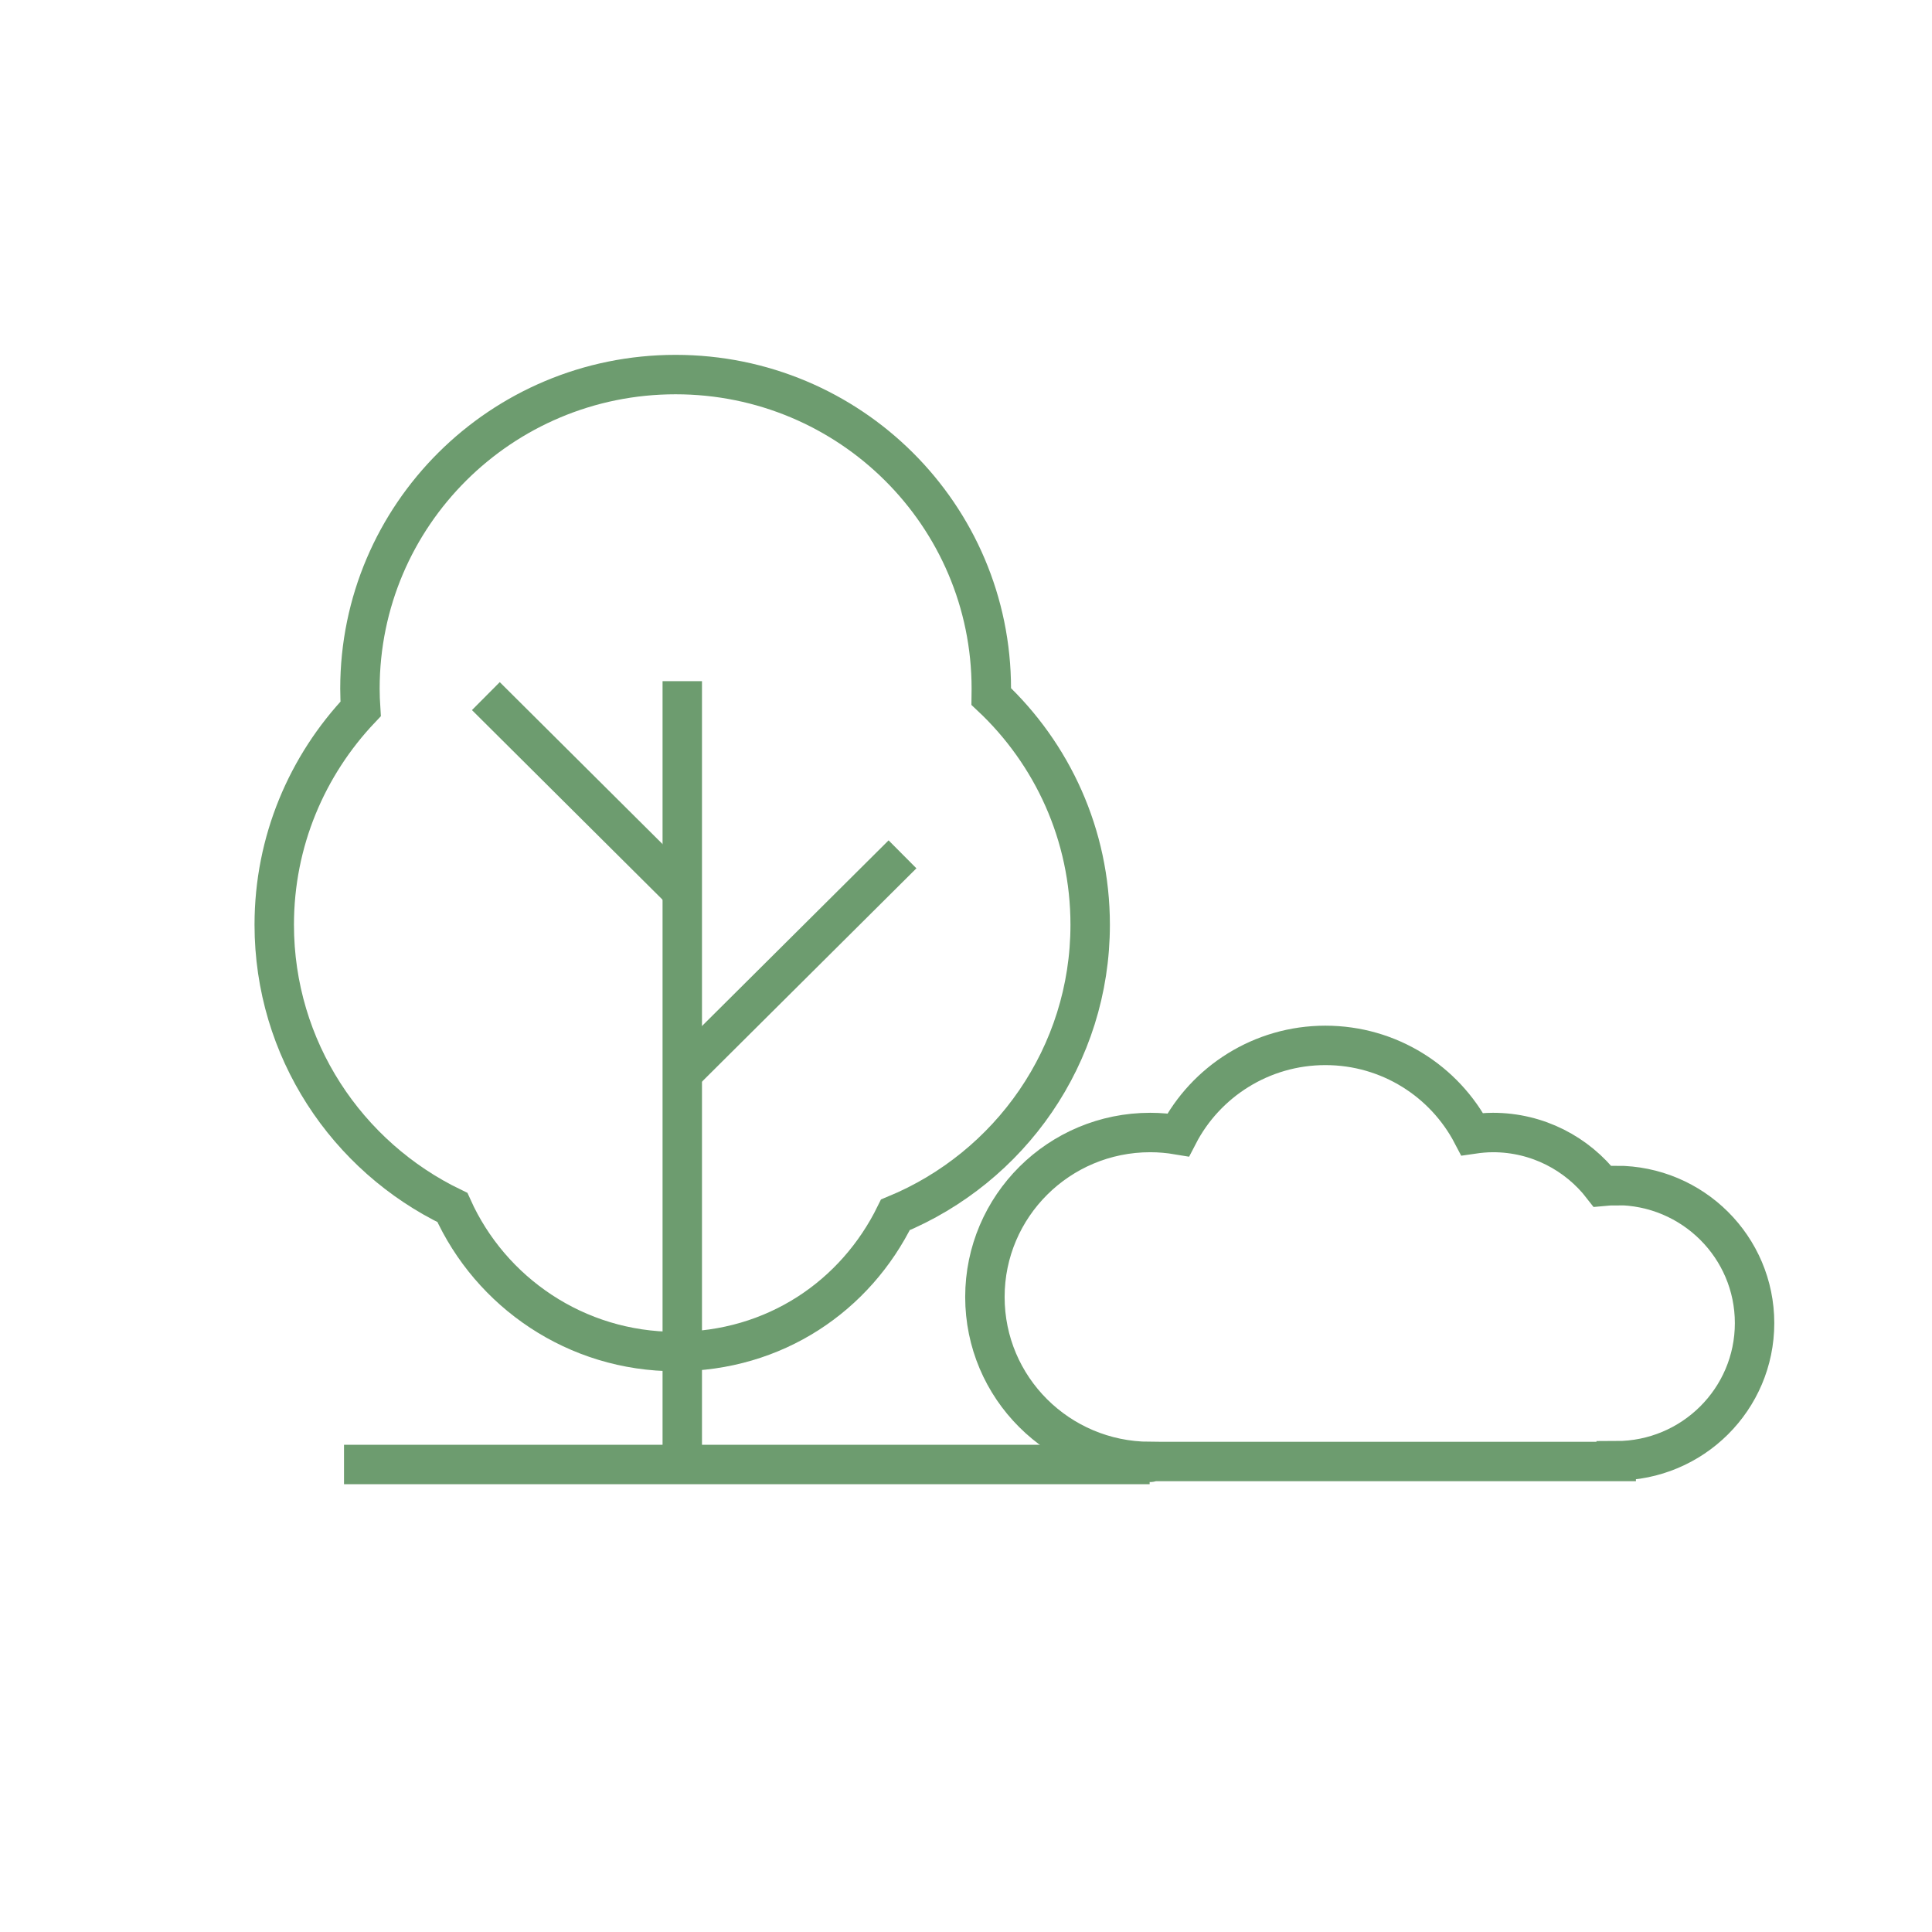
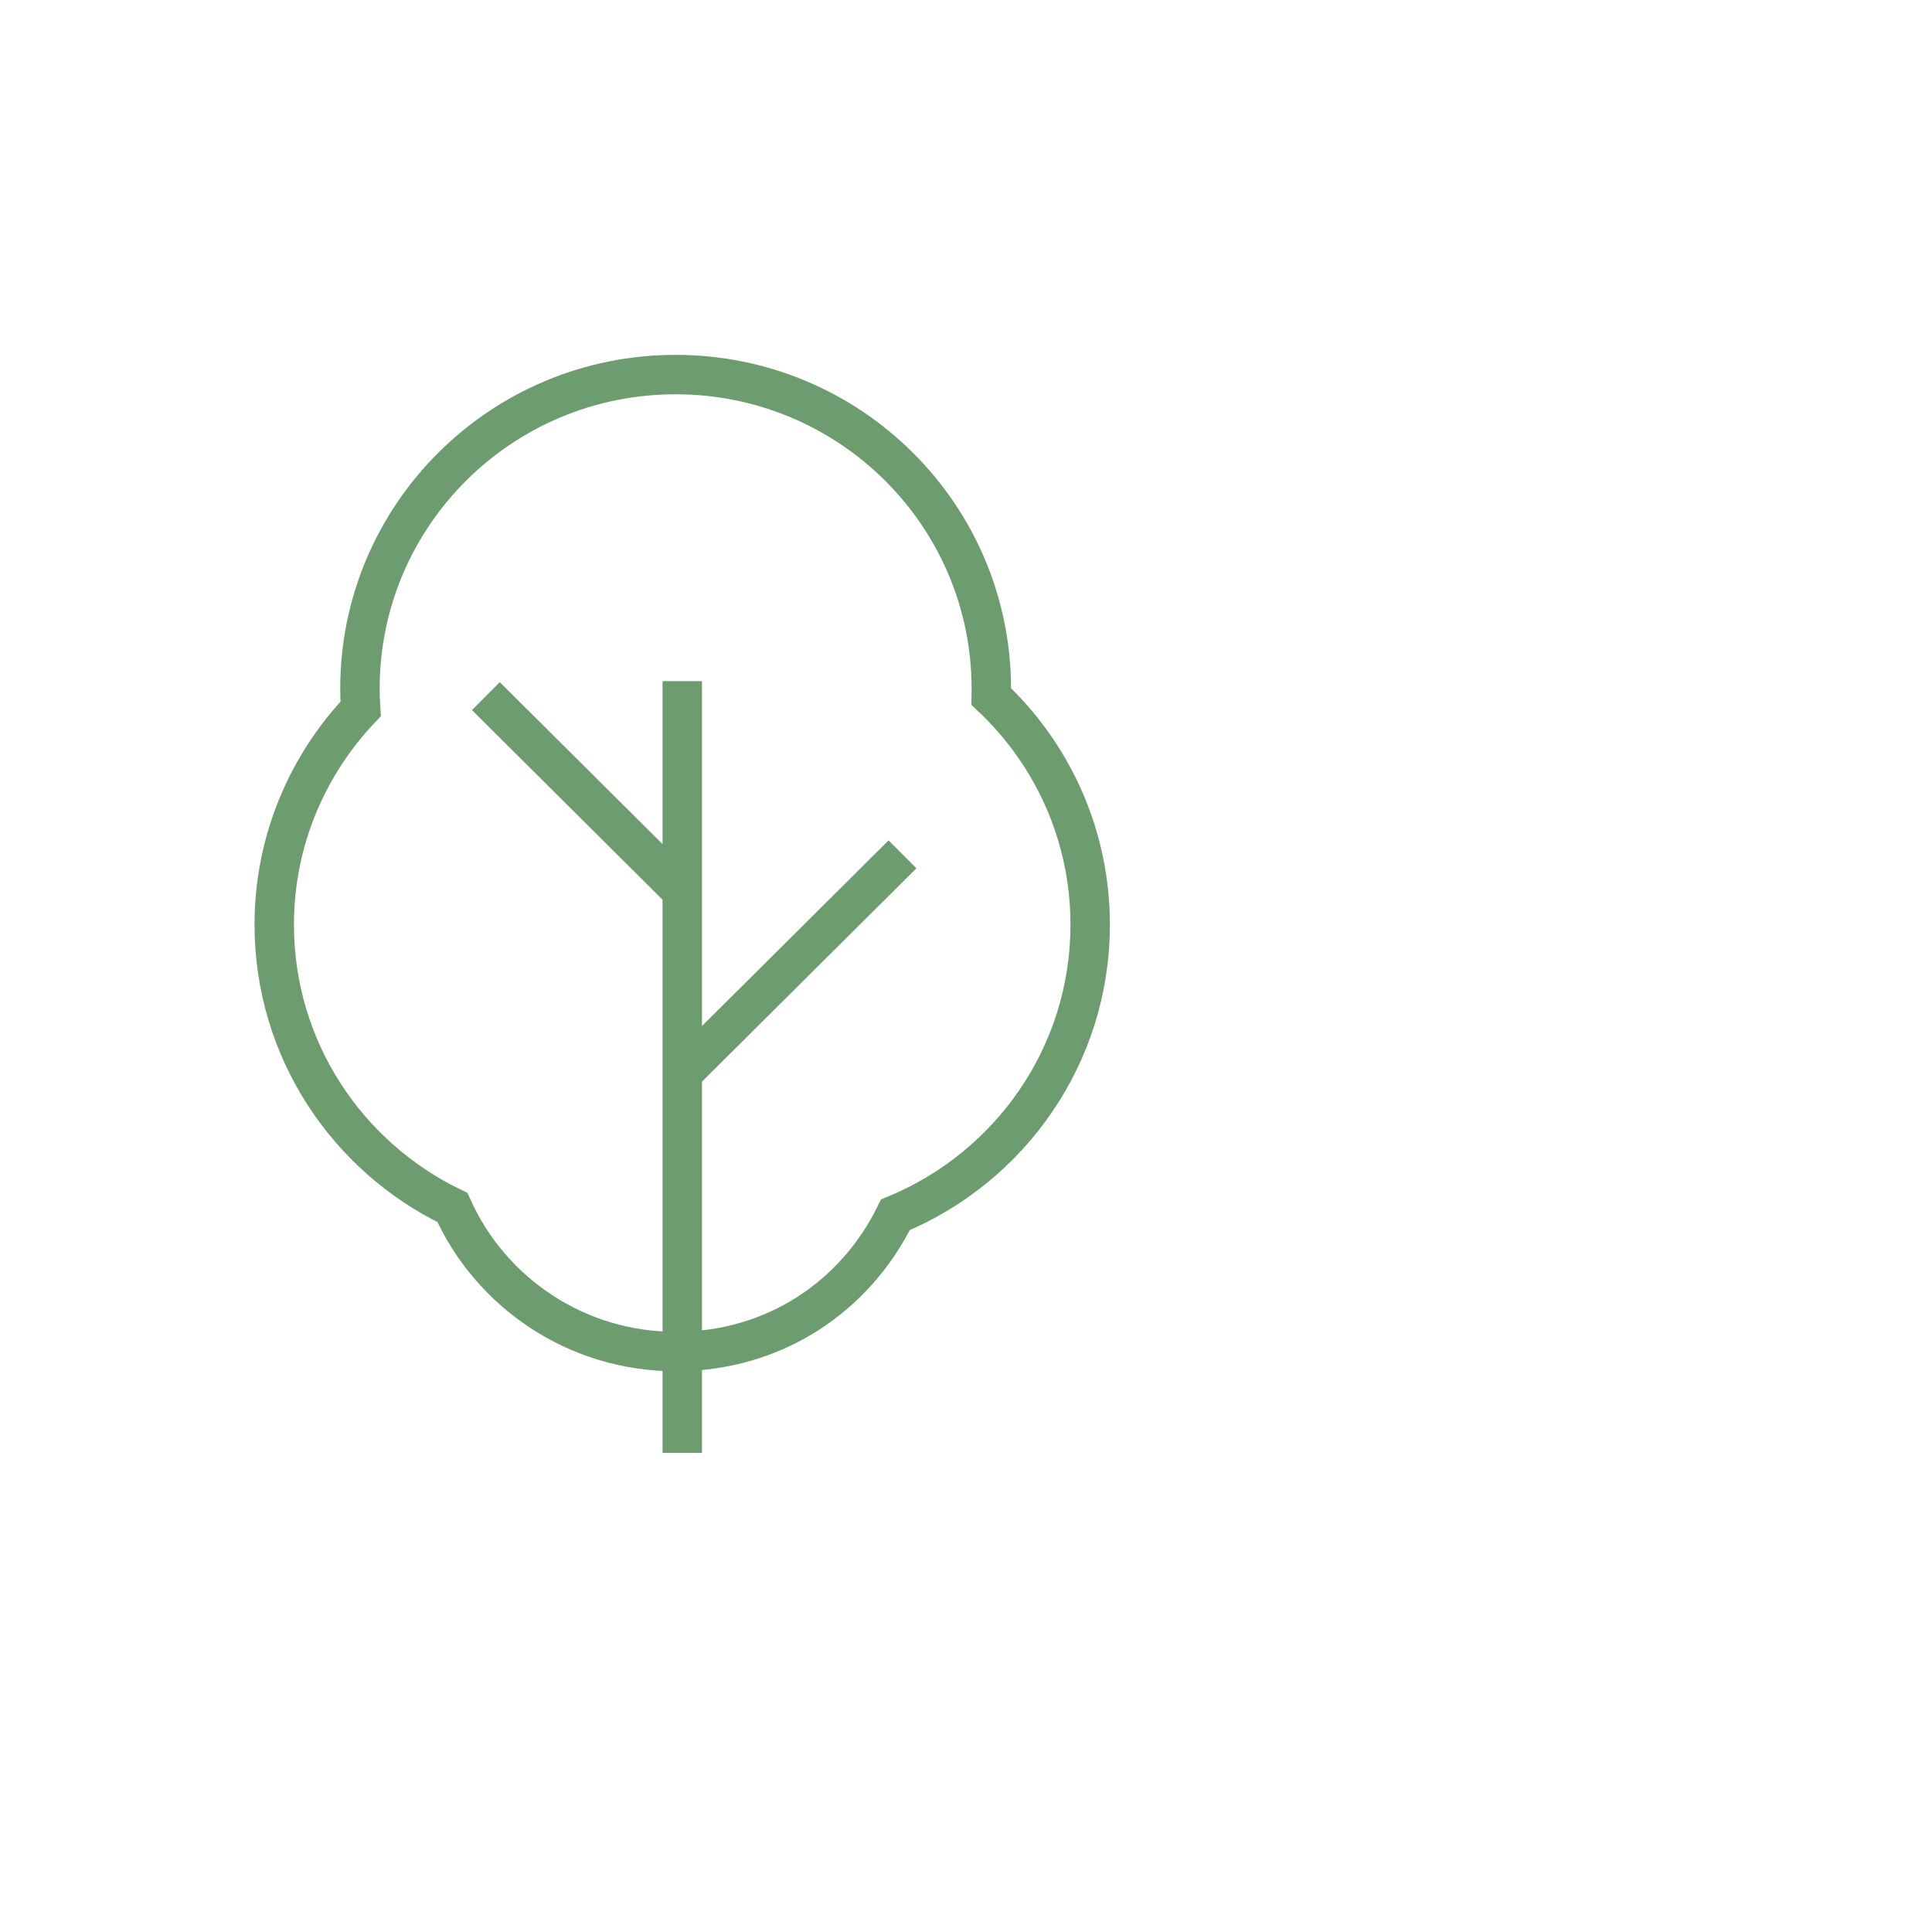
<svg xmlns="http://www.w3.org/2000/svg" width="98" height="98" viewBox="0 0 98 98" fill="none">
-   <path d="M17.45 74.286H58.315" stroke="#6D9C6F" stroke-width="2" stroke-miterlimit="10" />
  <path d="M34.608 73.698V34.552" stroke="#6D9C6F" stroke-width="2" stroke-miterlimit="10" />
  <path d="M55.299 46.906C55.299 42.339 53.367 38.225 50.275 35.324C50.275 35.194 50.284 35.063 50.284 34.933C50.284 26.131 43.116 19 34.269 19C25.422 19 18.258 26.131 18.258 34.929C18.258 35.275 18.272 35.62 18.294 35.957C15.581 38.818 13.911 42.666 13.911 46.906C13.911 53.215 17.599 58.672 22.948 61.249C24.884 65.556 29.222 68.556 34.269 68.556C39.316 68.556 43.405 65.727 45.418 61.622C51.219 59.228 55.299 53.539 55.299 46.906Z" stroke="#6D9C6F" stroke-width="2" stroke-miterlimit="10" />
  <path d="M34.684 54.374L45.779 43.336" stroke="#6D9C6F" stroke-width="2" stroke-miterlimit="10" />
  <path d="M34.635 45.249L24.645 35.31" stroke="#6D9C6F" stroke-width="2" stroke-miterlimit="10" />
-   <path d="M81.981 60.14C81.746 60.14 81.516 60.154 81.286 60.176C80.004 58.519 77.995 57.446 75.729 57.446C75.373 57.446 75.02 57.481 74.677 57.531C73.278 54.854 70.47 53.027 67.229 53.027C63.989 53.027 61.154 54.872 59.763 57.567C59.303 57.49 58.829 57.446 58.346 57.446C53.715 57.446 49.959 61.182 49.959 65.789C49.959 70.397 53.697 74.115 58.315 74.133C58.337 74.187 58.351 74.196 58.351 74.133H81.981V74.097C85.858 74.097 89 70.972 89 67.114C89 63.257 85.858 60.131 81.981 60.131V60.14Z" stroke="#6D9C6F" stroke-width="2" stroke-miterlimit="10" />
</svg>